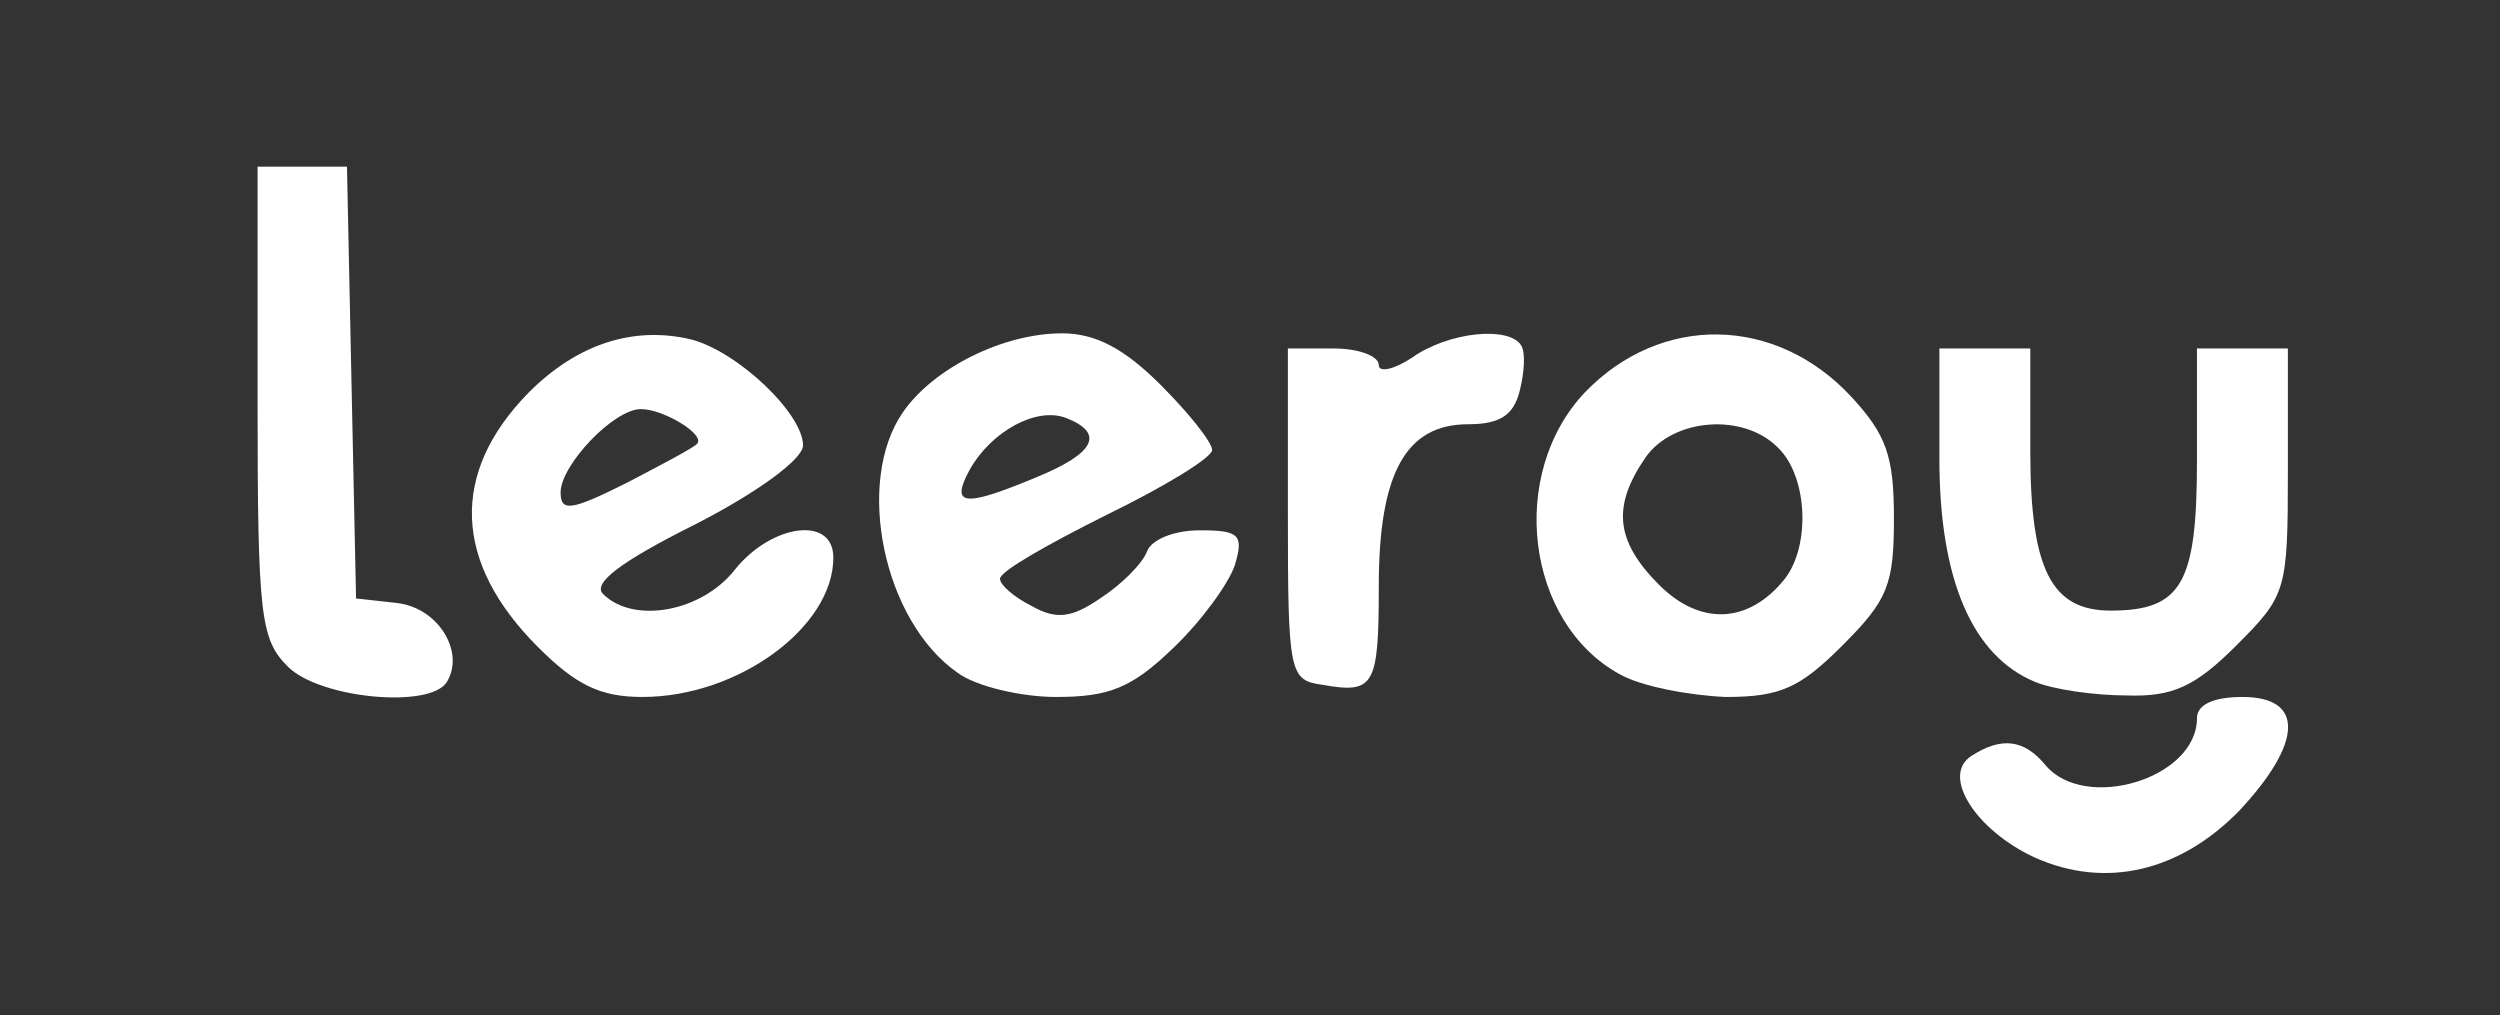
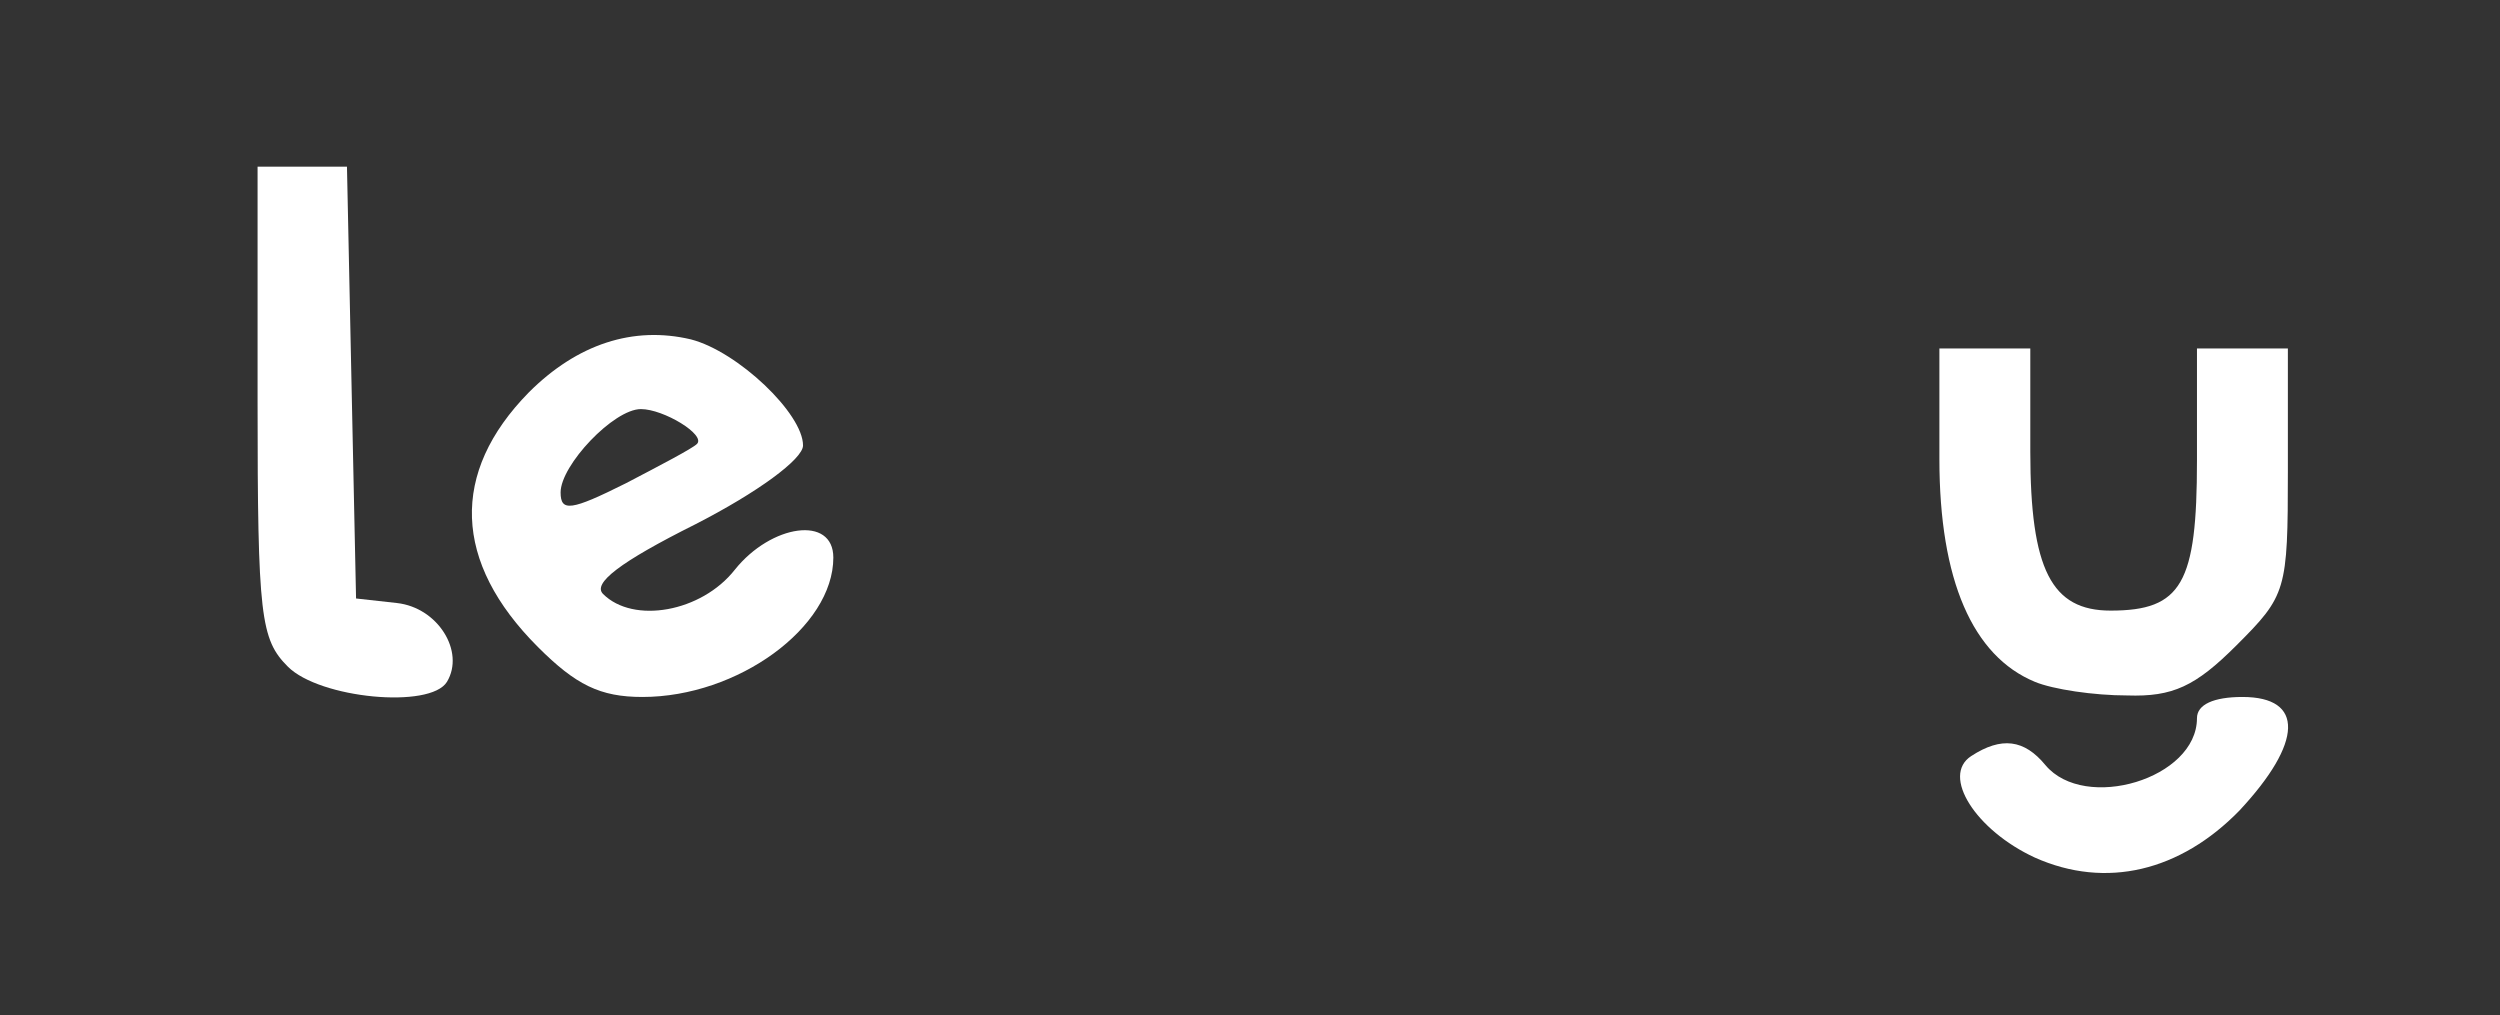
<svg xmlns="http://www.w3.org/2000/svg" version="1.0" width="165px" height="67px" viewBox="0 0 165 67" preserveAspectRatio="xMidYMid meet">
  <rect x="0" y="0" width="165" height="67" fill="#333333" stroke="none" />
  <g fill="#ffffff">
    <path d="M134.3 56.6 c-3.9 -1.8 -6.2 -5.4 -4.2 -6.7 2 -1.3 3.5 -1.1 4.9 0.6 2.6 3.1 10 0.9 10 -3.1 0 -0.9 1.1 -1.4 3 -1.4 4.1 0 4 3 -0.2 7.5 -3.9 4 -8.8 5.2 -13.5 3.1z" />
    <path d="M19 44 c-1.8 -1.8 -2 -3.3 -2 -17.5 l0 -15.5 3 0 2.9 0 0.3 14.3 0.3 14.2 2.7 0.3 c2.7 0.3 4.5 3.2 3.3 5.2 -1.1 1.8 -8.4 1.1 -10.5 -1z" />
    <path d="M35.5 42.7 c-5.6 -5.6 -5.8 -11.5 -0.6 -16.8 3.2 -3.2 6.9 -4.4 10.7 -3.5 3.1 0.8 7.4 4.9 7.4 7 0 0.9 -3 3.1 -7.1 5.2 -5 2.5 -6.8 3.9 -6.1 4.6 2 2 6.5 1.2 8.7 -1.6 2.4 -3 6.5 -3.6 6.5 -0.8 0 4.6 -6.3 9.2 -12.6 9.2 -2.8 0 -4.4 -0.8 -6.9 -3.3z m10.5 -13.4 c0.6 -0.6 -2.2 -2.3 -3.7 -2.3 -1.8 0 -5.3 3.7 -5.3 5.5 0 1.3 0.7 1.2 4.3 -0.6 2.3 -1.2 4.4 -2.3 4.7 -2.6z" />
-     <path d="M63.2 44.4 c-4.9 -3.4 -6.8 -12.6 -3.6 -17.2 2 -2.9 6.6 -5.2 10.5 -5.2 2.2 0 4.1 1 6.5 3.4 1.9 1.9 3.4 3.8 3.4 4.3 0 0.5 -3.1 2.4 -7 4.3 -3.8 1.9 -7 3.7 -7 4.2 0 0.4 0.9 1.2 2.1 1.8 1.6 0.9 2.6 0.8 4.5 -0.5 1.4 -0.9 2.8 -2.3 3.1 -3.1 0.3 -0.8 1.8 -1.4 3.5 -1.4 2.6 0 2.9 0.3 2.3 2.3 -0.4 1.2 -2.2 3.7 -4.1 5.5 -2.7 2.6 -4.2 3.2 -7.7 3.2 -2.3 0 -5.3 -0.7 -6.5 -1.6z m5.2 -12.9 c3.9 -1.6 4.5 -2.9 2 -3.9 -2 -0.8 -5 0.9 -6.4 3.4 -1.3 2.4 -0.4 2.5 4.4 0.5z" />
-     <path d="M87.3 45.2 c-2.2 -0.3 -2.3 -0.7 -2.3 -11.3 l0 -10.9 3 0 c1.7 0 3 0.5 3 1.1 0 0.5 1 0.3 2.2 -0.5 2.4 -1.7 6.4 -2.1 7.2 -0.8 0.3 0.5 0.2 1.8 -0.1 3 -0.4 1.6 -1.3 2.2 -3.4 2.2 -4.1 0 -5.9 3.2 -5.9 10.7 0 6.6 -0.3 7.1 -3.7 6.5z" />
-     <path d="M106.9 44.5 c-6.2 -3.4 -7.4 -13.2 -2.3 -18.6 5 -5.2 12.6 -5.1 17.6 0.3 2.3 2.5 2.8 3.9 2.8 8 0 4.4 -0.4 5.4 -3.4 8.4 -2.8 2.8 -4.1 3.4 -7.7 3.4 -2.4 -0.1 -5.6 -0.7 -7 -1.5z m10.9 -6.3 c1.7 -2.2 1.5 -6.7 -0.4 -8.6 -2.3 -2.4 -7 -2 -8.8 0.6 -2.2 3.2 -2 5.5 0.9 8.4 2.7 2.7 5.9 2.6 8.3 -0.4z" />
    <path d="M134.3 45 c-4.1 -1.7 -6.3 -6.7 -6.3 -14.7 l0 -7.3 3 0 3 0 0 6.8 c0 7.8 1.4 10.5 5.3 10.5 4.7 0 5.7 -1.8 5.7 -9.9 l0 -7.4 3 0 3 0 0 8.1 c0 7.9 -0.1 8.2 -3.4 11.5 -2.7 2.7 -4.2 3.4 -7.2 3.3 -2.2 0 -4.9 -0.4 -6.1 -0.9z" />
  </g>
</svg>